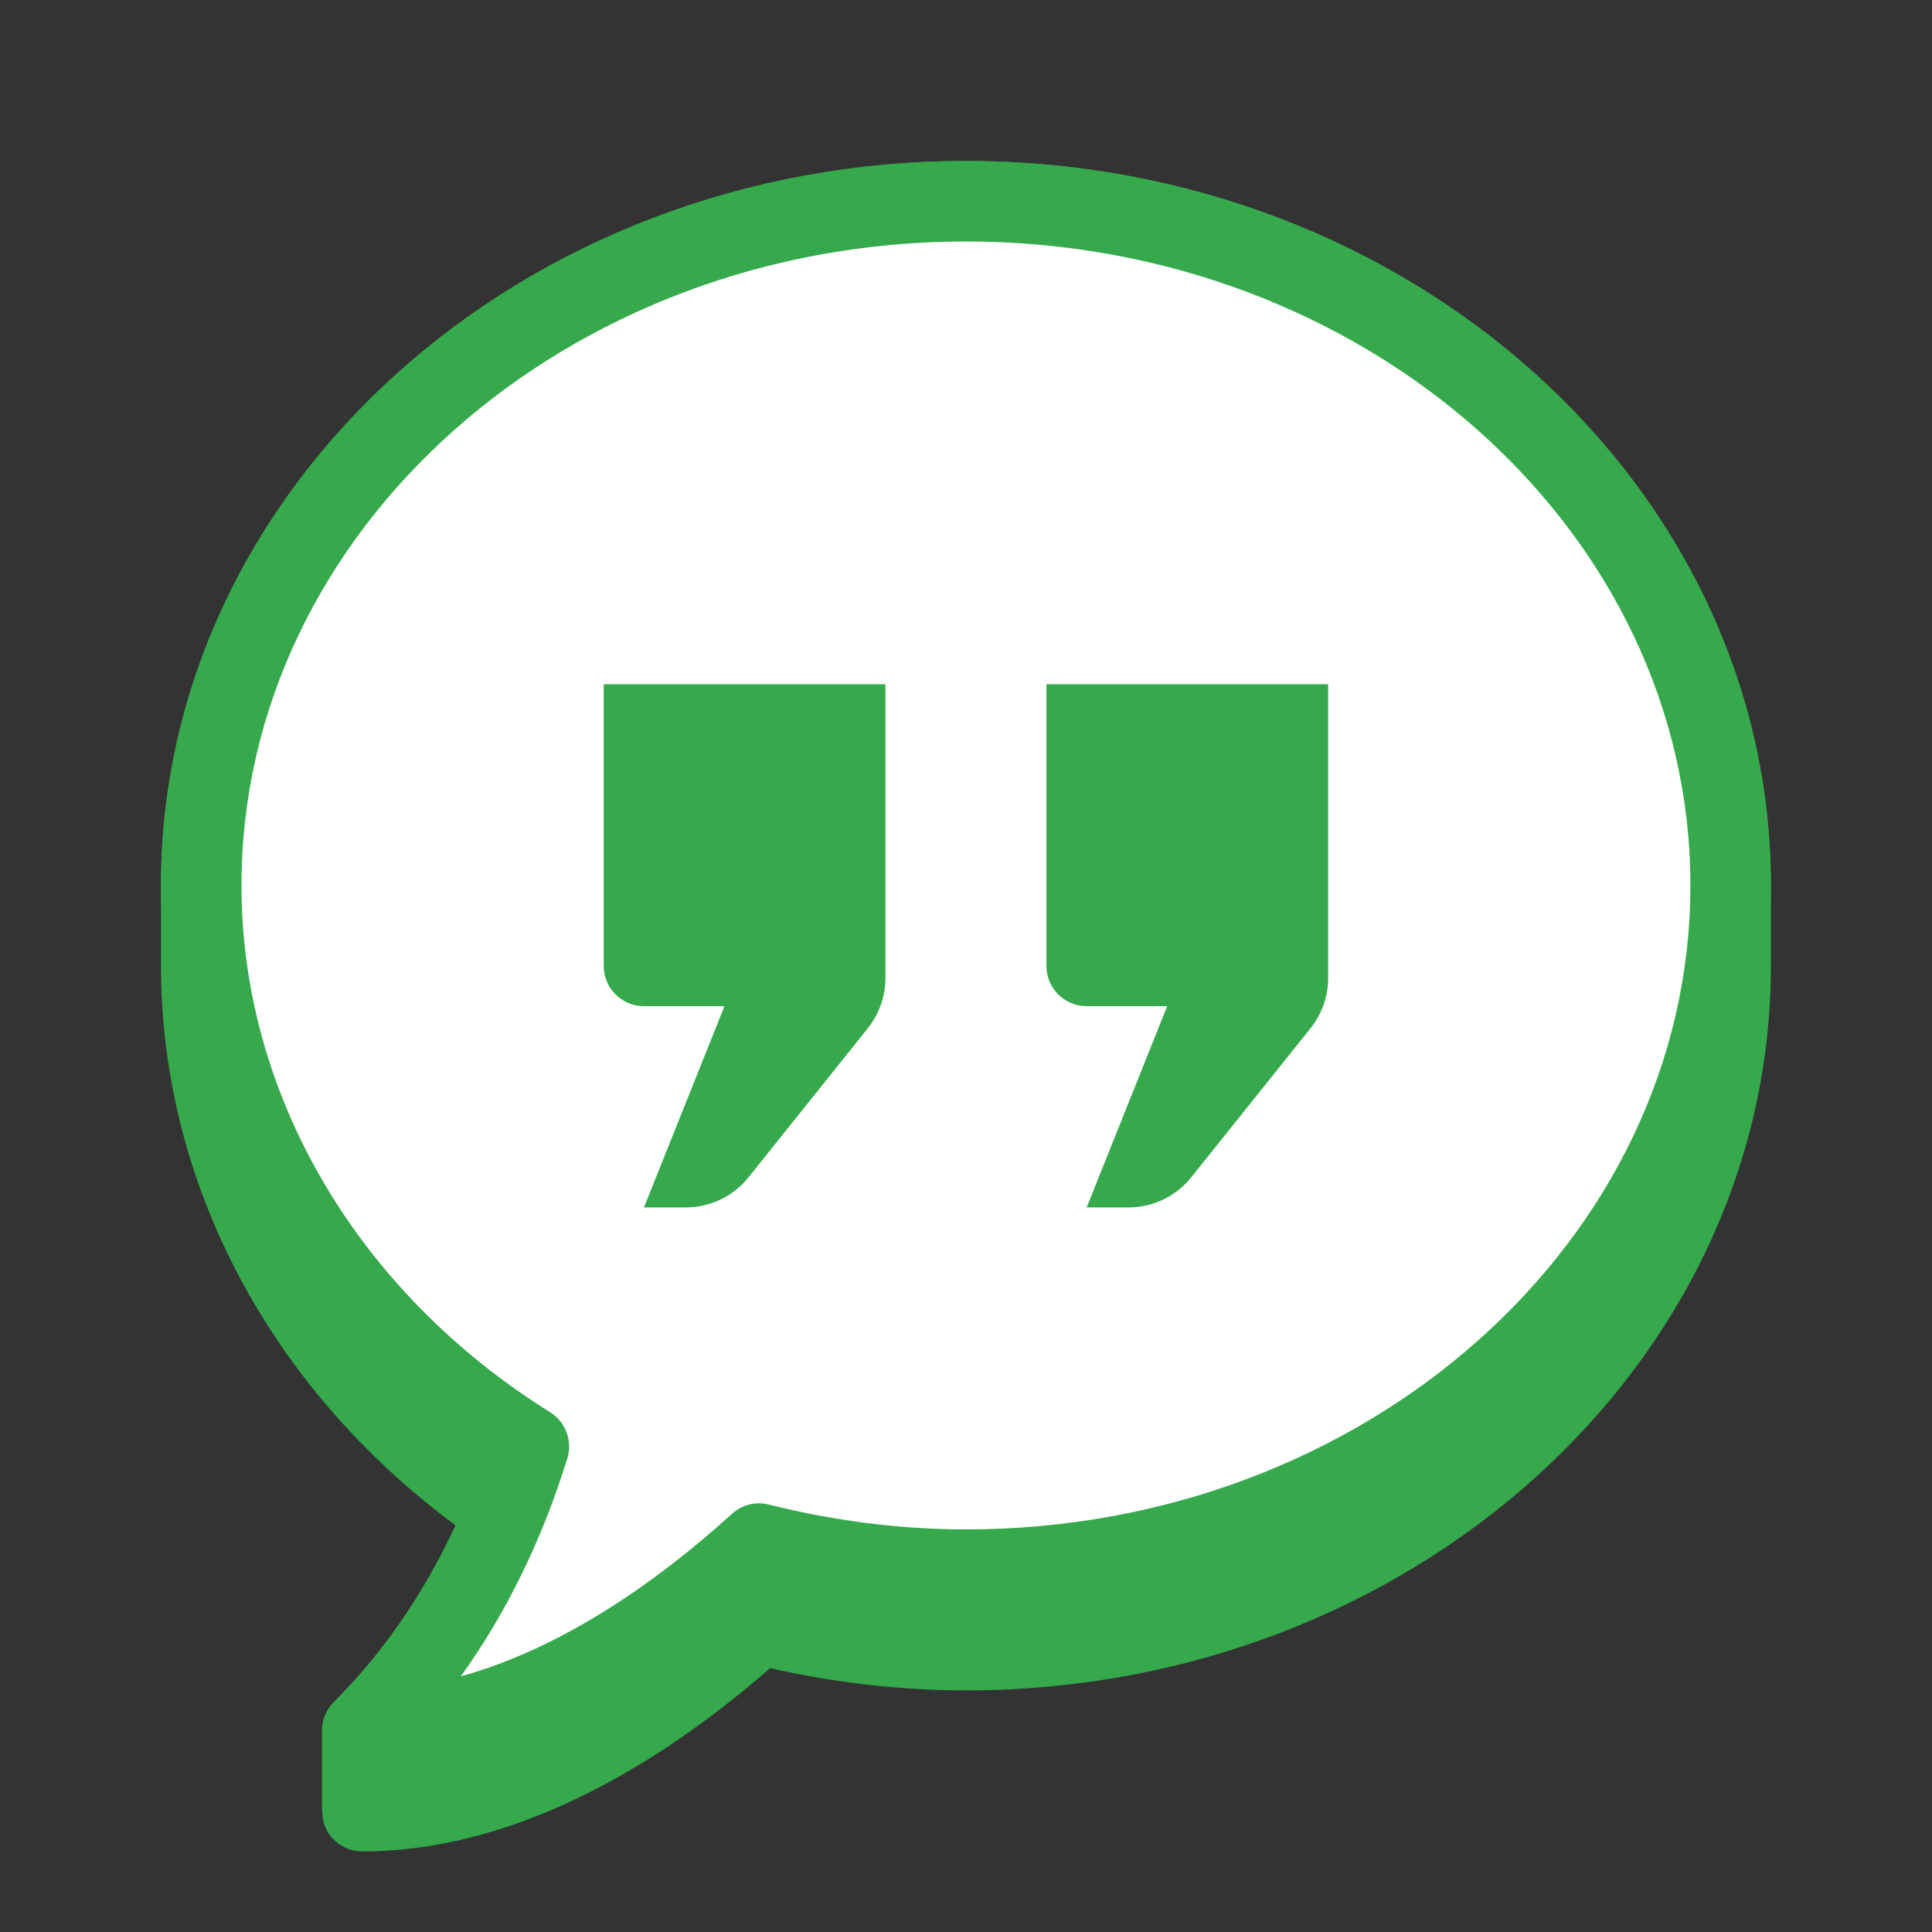
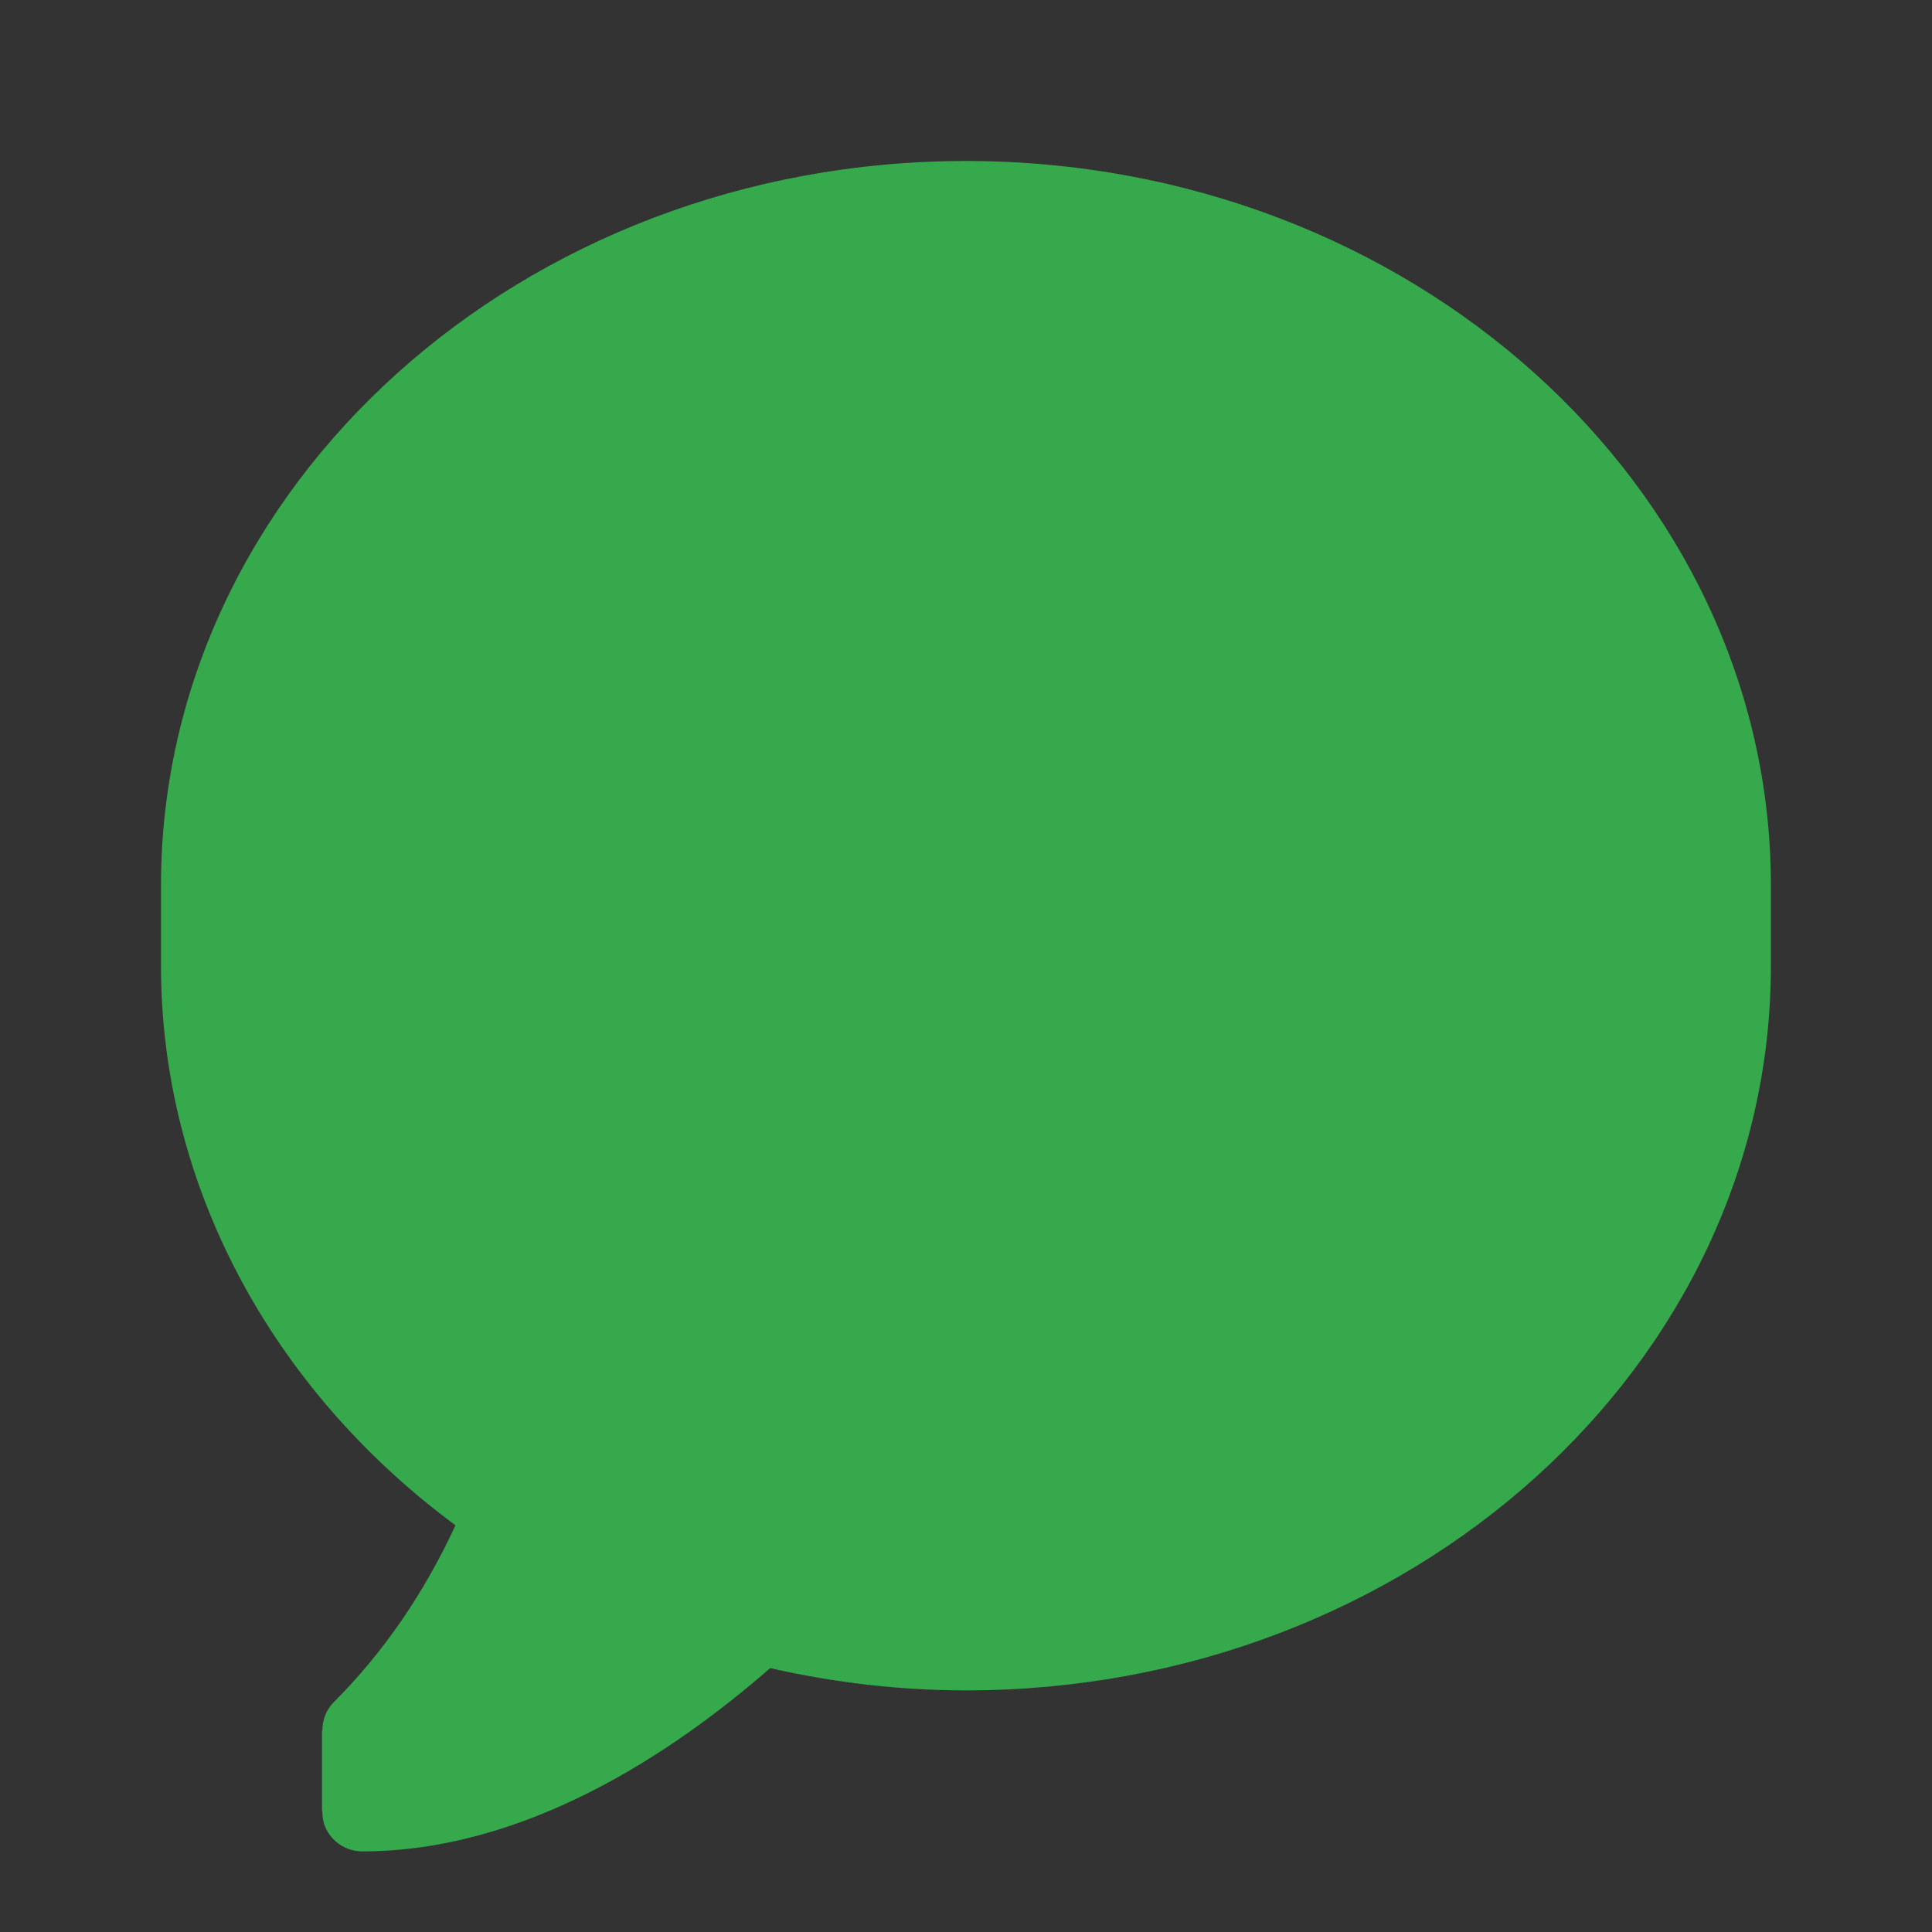
<svg xmlns="http://www.w3.org/2000/svg" viewBox="0,0,256,256" width="64px" height="64px">
  <rect x="0" y="0" width="256" height="256" fill="#333333" stroke="none" />
  <g fill="none" fill-rule="nonzero" stroke="none" stroke-width="1" stroke-linecap="butt" stroke-linejoin="miter" stroke-miterlimit="10" stroke-dasharray="" stroke-dashoffset="0" font-family="none" font-weight="none" font-size="none" text-anchor="none" style="mix-blend-mode: normal">
    <g transform="scale(5.333,5.333)">
      <path d="M24,4c-11.028,0 -20,8.075 -20,18c0,0.394 0,1.722 0,2c0,5.4 2.711,10.491 7.317,13.898c-0.777,1.681 -1.785,3.156 -3.024,4.395c-0.191,0.191 -0.283,0.447 -0.284,0.707h-0.009v2h0.009c0,0.129 0.015,0.259 0.067,0.383c0.155,0.373 0.52,0.617 0.924,0.617c4.016,0 7.666,-2.397 10.135,-4.553c1.62,0.367 3.254,0.553 4.865,0.553c11.028,0 20,-8.075 20,-18c0,-0.338 0,-1.662 0,-2c0,-9.925 -8.972,-18 -20,-18z" fill="#35a94c" />
-       <path d="M24,5c-10.493,0 -19,7.611 -19,17c0,5.773 3.224,10.866 8.14,13.938c-0.685,2.223 -1.917,4.839 -4.14,7.062c3.879,0 7.446,-2.456 9.861,-4.647c1.636,0.411 3.355,0.647 5.139,0.647c10.493,0 19,-7.611 19,-17c0,-9.389 -8.507,-17 -19,-17z" fill="#ffffff" />
-       <path d="M9,44c-0.404,0 -0.769,-0.244 -0.924,-0.617c-0.155,-0.374 -0.069,-0.804 0.217,-1.09c1.605,-1.605 2.833,-3.6 3.657,-5.938c-4.993,-3.398 -7.95,-8.71 -7.95,-14.355c0,-9.925 8.972,-18 20,-18c11.028,0 20,8.075 20,18c0,9.925 -8.972,18 -20,18c-1.611,0 -3.245,-0.186 -4.865,-0.553c-2.469,2.156 -6.119,4.553 -10.135,4.553zM24,6c-9.925,0 -18,7.178 -18,16c0,5.195 2.867,10.089 7.67,13.09c0.385,0.241 0.56,0.709 0.426,1.143c-0.624,2.021 -1.51,3.834 -2.646,5.418c2.651,-0.734 5.042,-2.5 6.738,-4.039c0.247,-0.225 0.59,-0.313 0.916,-0.229c1.629,0.409 3.277,0.617 4.896,0.617c9.925,0 18,-7.178 18,-16c0,-8.822 -8.075,-16 -18,-16z" fill="#35a94c" />
      <path d="M32.562,25.548l-2.962,3.701c-0.379,0.475 -0.954,0.751 -1.561,0.751h-1.039l2,-5h-2c-0.552,0 -1,-0.448 -1,-1v-7h7v7.298c0,0.455 -0.155,0.895 -0.438,1.25z" fill="#35a94c" />
      <path d="M21.562,25.548l-2.962,3.701c-0.379,0.475 -0.954,0.751 -1.561,0.751h-1.039l2,-5h-2c-0.552,0 -1,-0.448 -1,-1v-7h7v7.298c0,0.455 -0.155,0.895 -0.438,1.25z" fill="#35a94c" />
    </g>
  </g>
</svg>